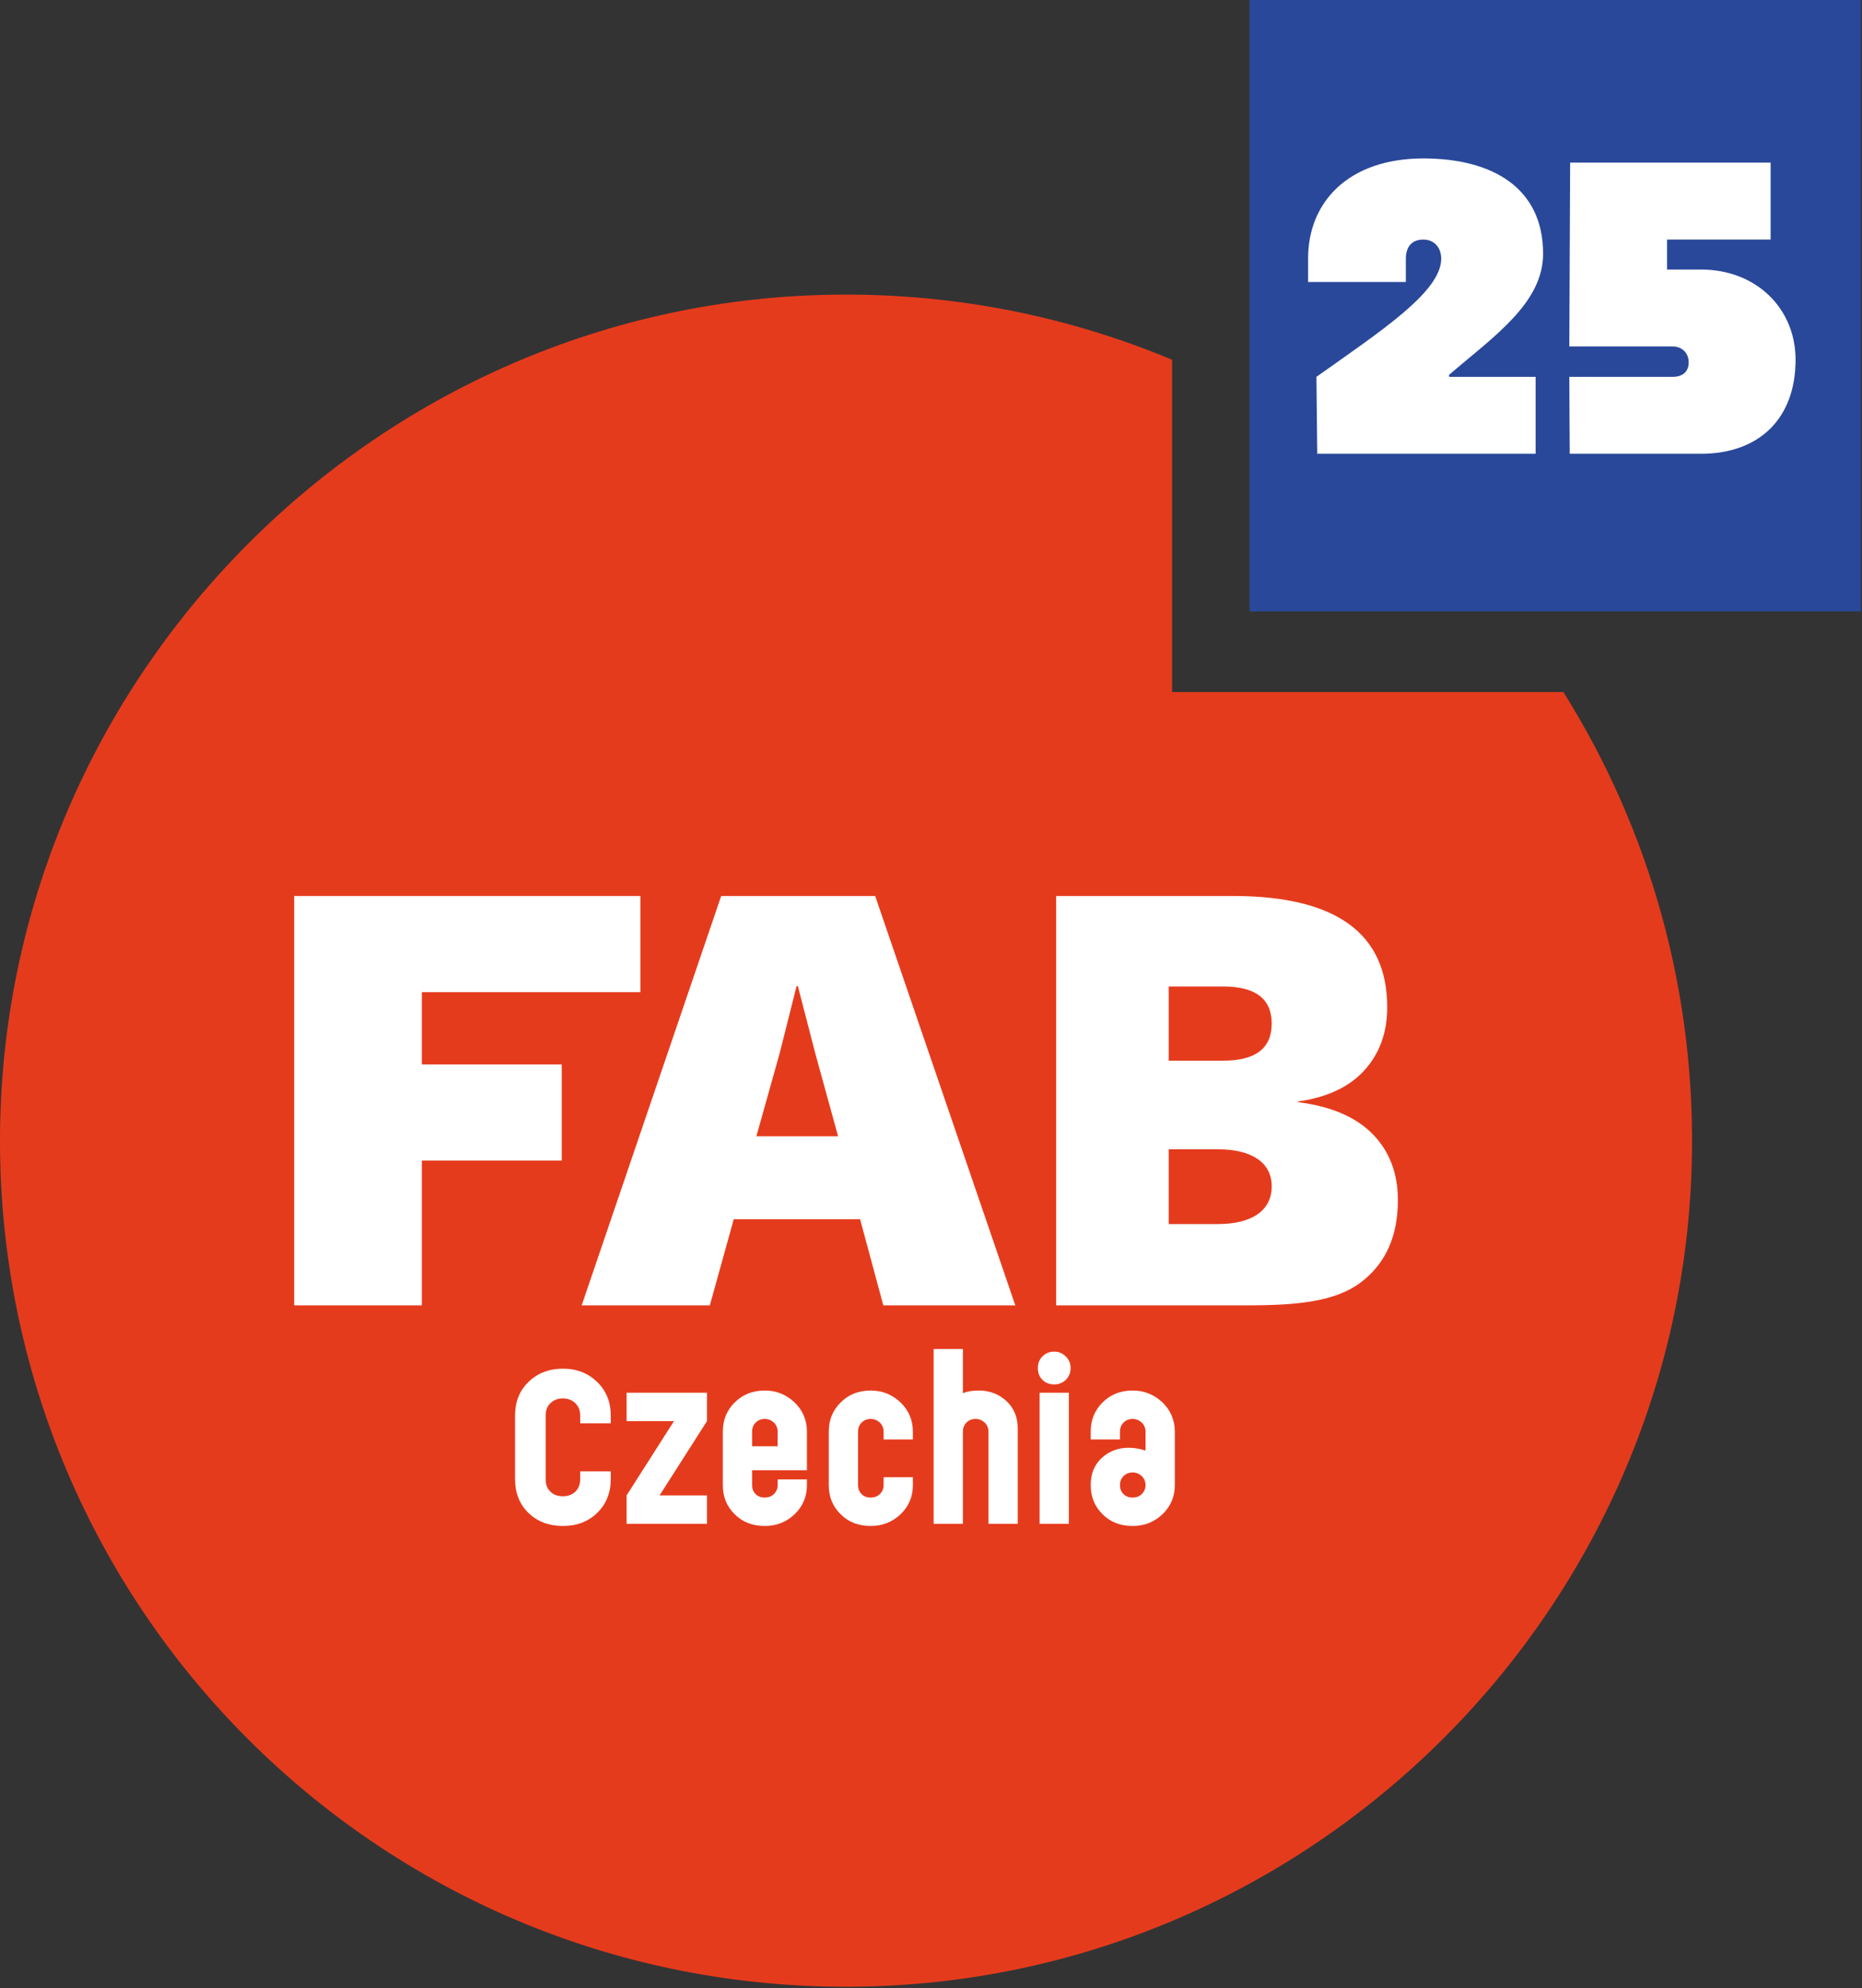
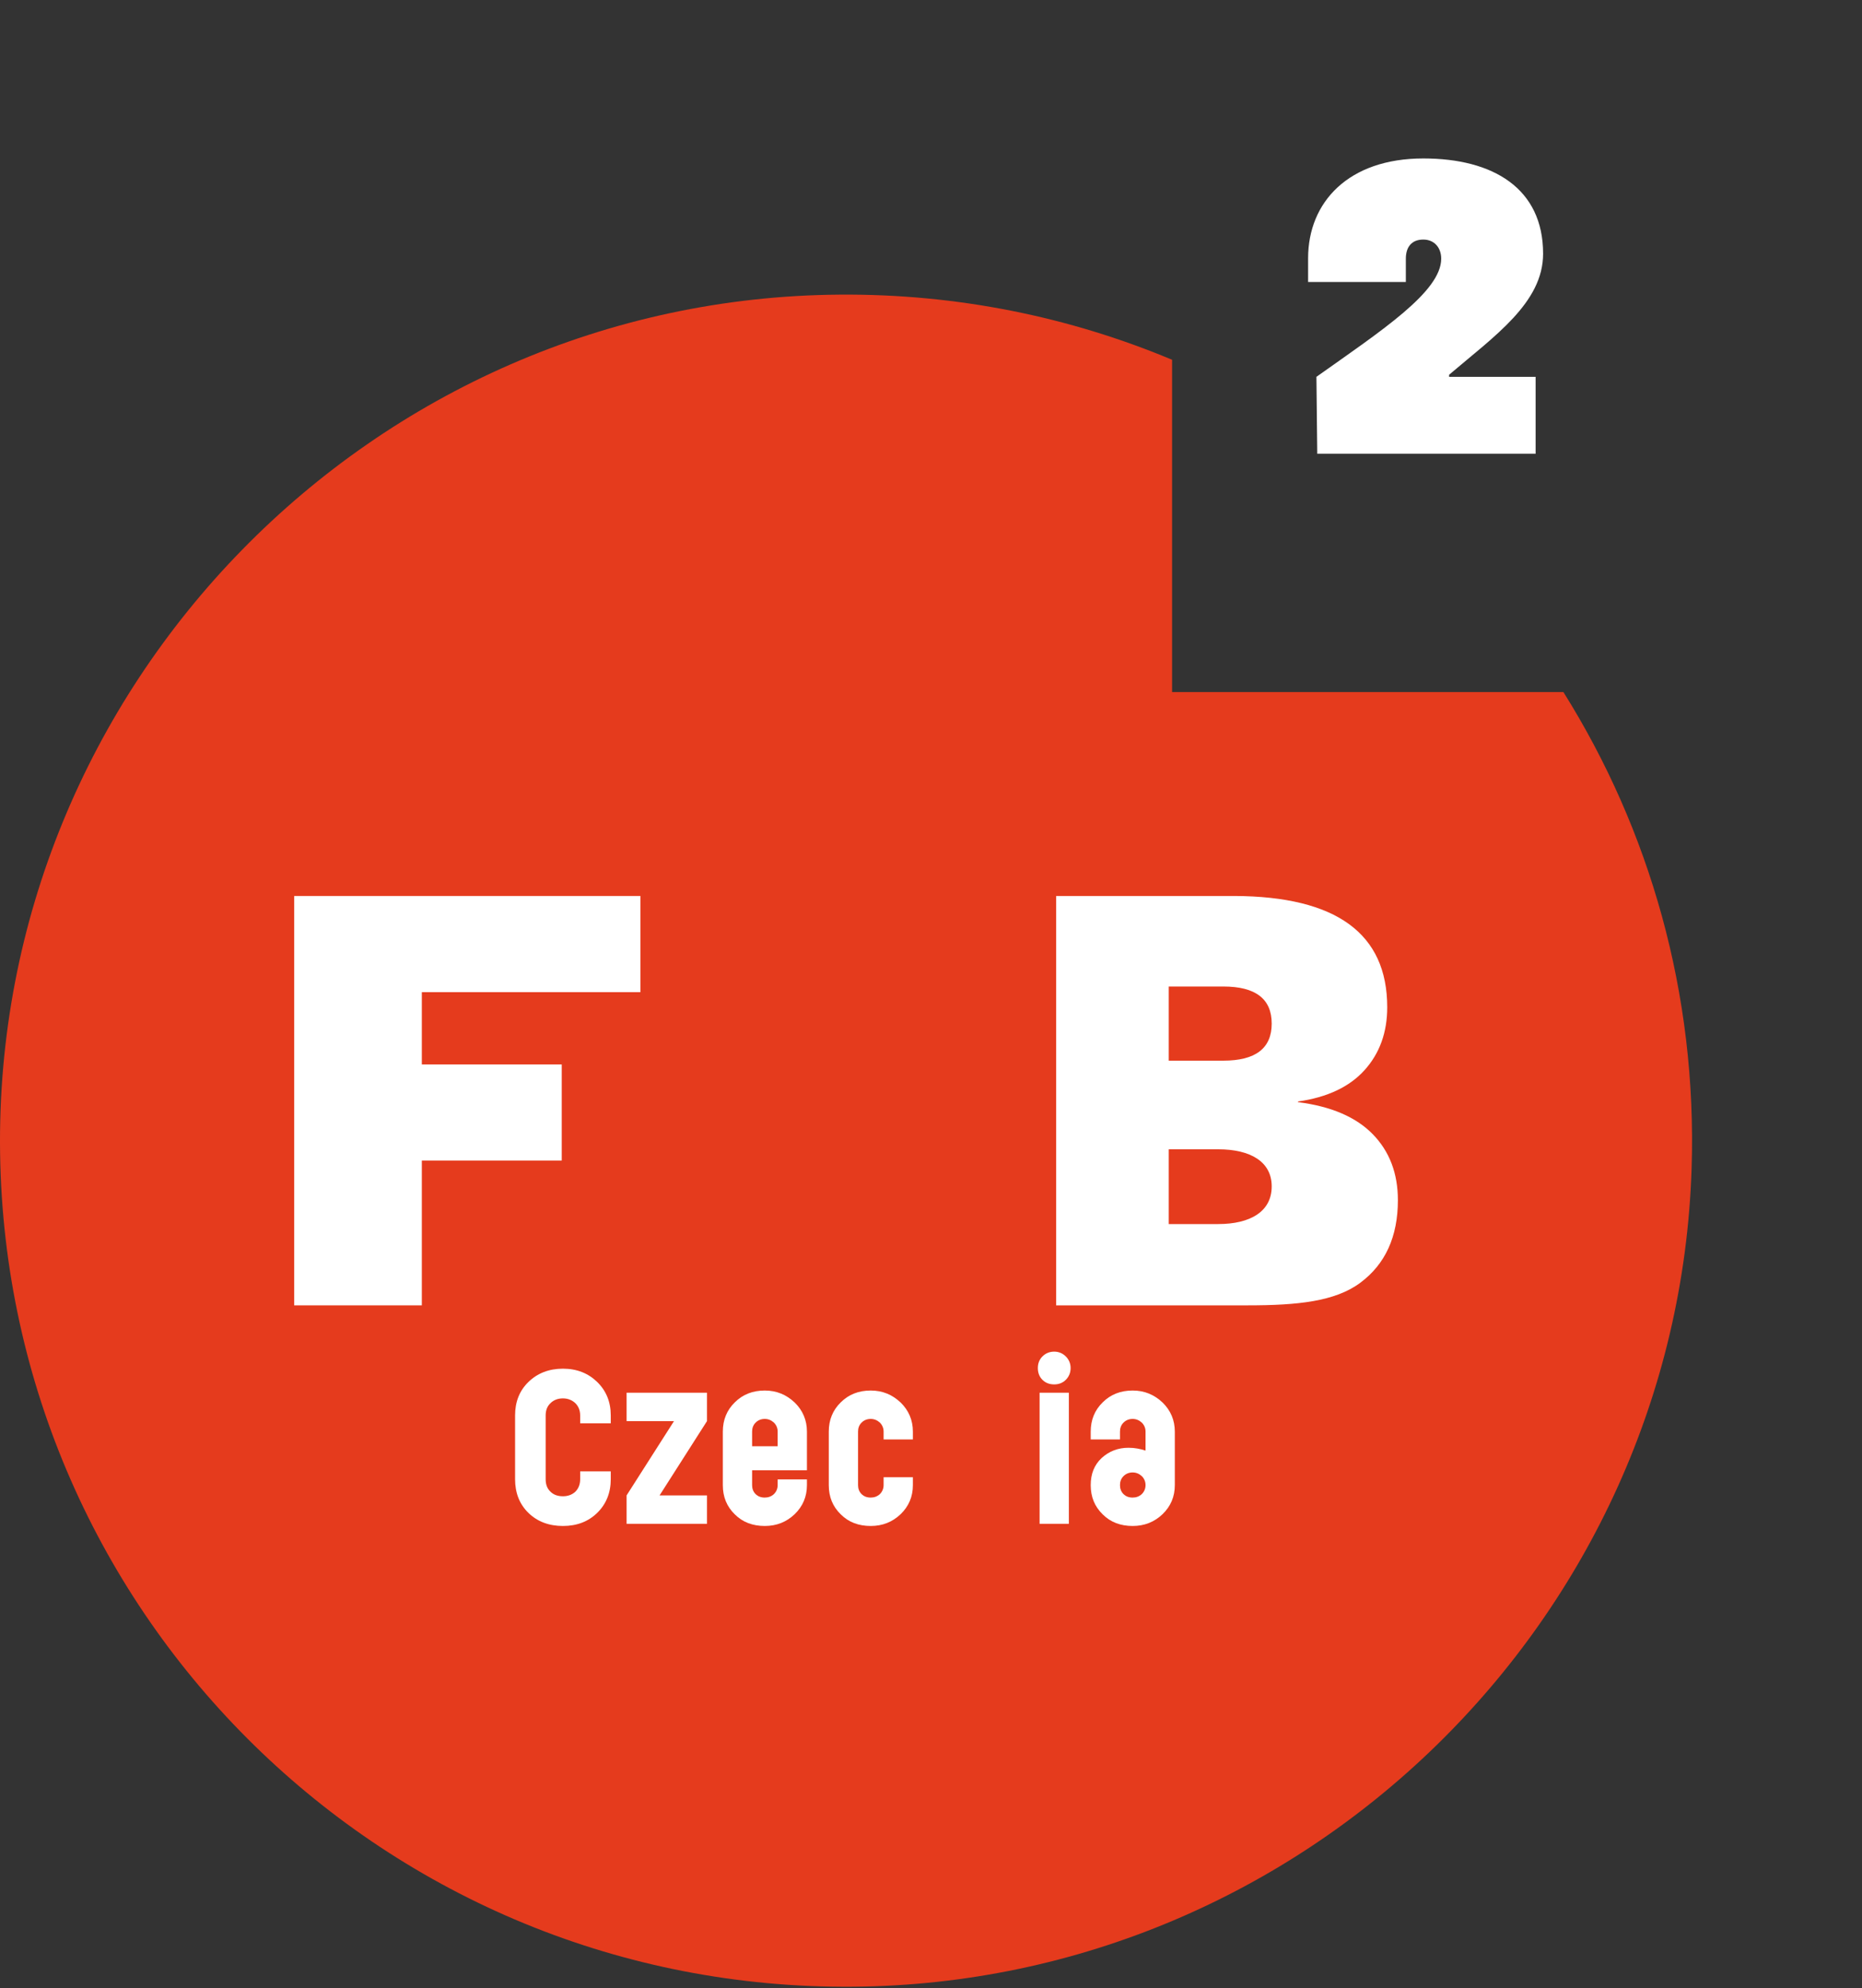
<svg xmlns="http://www.w3.org/2000/svg" width="100%" height="100%" viewBox="0 0 885 945" version="1.1" xml:space="preserve" style="fill-rule:evenodd;clip-rule:evenodd;stroke-linejoin:round;stroke-miterlimit:2;">
  <rect x="0" y="0" width="885" height="945" fill="#333333" stroke="none" />
  <path d="M557.085,328.907L557.085,170.982C508.535,150.673 455.16,139.615 399.152,140.023C176.918,141.623 -3.207,325.915 0.043,548.132C3.268,768.582 183.91,946.082 405.568,944.223C620.127,942.415 797.077,769.898 804.01,555.44C806.702,472.09 783.993,394.207 743.077,328.907L557.085,328.907Z" style="fill:#e53b1d;fill-rule:nonzero;" />
  <path d="M581.427,504.094L555.502,504.094L555.502,468.852L581.427,468.852C596.768,468.852 604.435,474.727 604.435,486.477C604.435,498.227 596.768,504.094 581.427,504.094M578.985,581.752L555.502,581.752L555.502,546.219L578.985,546.219C594.31,546.219 604.435,552.094 604.435,563.844C604.435,575.786 594.31,581.752 578.985,581.752M652.468,539.044C644.493,530.886 632.643,525.794 616.918,523.811L616.918,523.511C630.86,521.527 641.41,516.544 648.585,508.577C655.752,500.611 659.343,490.669 659.343,478.711C659.343,443.661 635.135,426.036 586.752,425.827L501.977,425.827L501.977,620.386L593.018,620.386C616.718,620.386 634.543,618.552 646.485,609.694C658.435,600.836 664.41,587.736 664.41,570.411C664.41,557.669 660.435,547.211 652.468,539.044" style="fill:#fff;fill-rule:nonzero;" />
  <path d="M266.992,551.587L200.492,551.587L200.492,620.387L139.817,620.387L139.817,425.829L304.375,425.829L304.375,471.546L200.492,471.546L200.492,505.887L266.992,505.887L266.992,551.587Z" style="fill:#fff;fill-rule:nonzero;" />
-   <path d="M359.503,540.032L370.562,500.615L378.62,468.64L379.212,468.64L387.57,500.898L398.337,540.032L359.503,540.032ZM415.962,425.84L342.77,425.84L276.47,620.39L337.387,620.39L348.745,579.457L408.795,579.457L419.837,620.39L482.57,620.39L415.962,425.84Z" style="fill:#fff;fill-rule:nonzero;" />
-   <rect x="593.867" y="0" width="290.592" height="290.592" style="fill:#294899;" />
  <path d="M688.752,178.106C710.3,159.72 733.43,143.905 733.43,120.578C733.43,89.54 709.707,75.307 676.495,75.307C640.911,75.307 621.735,96.064 621.735,122.752L621.735,134.021L668.192,134.021L668.192,122.95C668.192,117.612 670.762,113.856 676.495,113.856C681.635,113.856 684.996,117.612 684.996,122.95C684.996,138.568 656.924,156.953 625.689,179.094L626.084,215.667L729.872,215.667L729.872,179.094L688.752,179.094L688.752,178.106Z" style="fill:#fff;fill-rule:nonzero;" />
-   <path d="M808.355,128.09L792.342,128.09L792.342,113.856L841.567,113.856L841.567,77.284L746.28,77.284L745.885,164.663L795.109,164.663C799.459,164.663 802.622,167.826 802.622,172.175C802.622,176.919 799.459,179.094 795.109,179.094L745.885,179.094L746.082,215.667L808.355,215.667C836.427,215.667 853.428,198.665 853.428,170.989C853.428,146.673 834.845,128.09 808.355,128.09Z" style="fill:#fff;fill-rule:nonzero;" />
  <path d="M267.552,725.242C274.198,725.242 279.597,723.165 283.854,719.012C288.111,714.858 290.292,709.459 290.292,703.022L290.292,699.284L275.755,699.284L275.755,703.022C275.755,705.514 274.924,707.486 273.471,708.94C271.913,710.394 269.94,711.121 267.552,711.121C265.06,711.121 263.088,710.394 261.634,708.94C260.076,707.486 259.35,705.514 259.35,703.022L259.35,672.703C259.35,670.315 260.076,668.342 261.634,666.888C263.088,665.435 265.06,664.604 267.552,664.604C269.94,664.604 271.913,665.435 273.471,666.888C274.924,668.342 275.755,670.315 275.755,672.703L275.755,676.441L290.292,676.441L290.292,672.703C290.292,666.265 288.111,660.97 283.854,656.817C279.597,652.663 274.198,650.483 267.552,650.483C260.907,650.483 255.404,652.663 251.147,656.817C246.89,660.97 244.813,666.265 244.813,672.703L244.813,703.022C244.813,709.459 246.89,714.858 251.147,719.012C255.404,723.165 260.907,725.242 267.552,725.242Z" style="fill:#fff;fill-rule:nonzero;" />
  <path d="M297.819,724.203L336.029,724.203L336.029,710.705L313.498,710.705L336.029,675.402L336.029,661.904L297.819,661.904L297.819,675.402L320.351,675.402L297.819,710.705L297.819,724.203Z" style="fill:#fff;fill-rule:nonzero;" />
  <path d="M363.493,725.242C369.1,725.242 373.772,723.373 377.718,719.635C381.56,715.897 383.532,711.328 383.532,705.825L383.532,703.126L369.619,703.126L369.619,705.825C369.619,707.486 368.996,708.94 367.854,710.082C366.608,711.224 365.154,711.744 363.493,711.744C361.728,711.744 360.274,711.224 359.132,710.082C357.99,708.94 357.471,707.486 357.471,705.825L357.471,698.765L383.532,698.765L383.532,680.386C383.532,674.987 381.56,670.315 377.718,666.577C373.772,662.839 369.1,660.866 363.493,660.866C357.782,660.866 353.006,662.735 349.268,666.473C345.426,670.211 343.557,674.883 343.557,680.386L343.557,705.825C343.557,711.432 345.426,716.001 349.268,719.739C353.006,723.477 357.782,725.242 363.493,725.242ZM357.471,687.343L357.471,680.386C357.471,678.725 357.99,677.271 359.132,676.129C360.274,674.987 361.728,674.364 363.493,674.364C365.154,674.364 366.608,674.987 367.854,676.129C368.996,677.271 369.619,678.725 369.619,680.386L369.619,687.343L357.471,687.343Z" style="fill:#fff;fill-rule:nonzero;" />
  <path d="M413.851,725.242C419.458,725.242 424.131,723.373 428.076,719.635C431.918,715.897 433.891,711.328 433.891,705.825L433.891,702.087L419.977,702.087L419.977,705.825C419.977,707.486 419.354,708.94 418.212,710.082C416.966,711.224 415.512,711.744 413.851,711.744C412.086,711.744 410.632,711.224 409.49,710.082C408.348,708.94 407.829,707.486 407.829,705.825L407.829,680.386C407.829,678.725 408.348,677.271 409.49,676.129C410.632,674.987 412.086,674.364 413.851,674.364C415.512,674.364 416.966,674.987 418.212,676.129C419.354,677.271 419.977,678.725 419.977,680.386L419.977,684.124L433.891,684.124L433.891,680.386C433.891,674.987 431.918,670.315 428.076,666.577C424.131,662.839 419.458,660.866 413.851,660.866C408.14,660.866 403.364,662.735 399.626,666.473C395.784,670.211 393.916,674.883 393.916,680.386L393.916,705.825C393.916,711.432 395.784,716.001 399.626,719.739C403.364,723.477 408.14,725.242 413.851,725.242Z" style="fill:#fff;fill-rule:nonzero;" />
-   <path d="M443.755,724.203L457.668,724.203L457.668,680.386C457.668,678.725 458.187,677.271 459.329,676.129C460.472,674.987 461.925,674.364 463.69,674.364C465.352,674.364 466.805,674.987 468.051,676.129C469.193,677.271 469.816,678.725 469.816,680.386L469.816,724.203L483.73,724.203L483.73,678.829C483.73,673.637 481.965,669.276 478.434,665.954C474.904,662.631 470.439,660.866 465.248,660.866C462.237,660.866 459.745,661.281 457.668,662.112L457.668,641.138L443.755,641.138L443.755,724.203Z" style="fill:#fff;fill-rule:nonzero;" />
  <path d="M494.113,724.203L508.027,724.203L508.027,661.904L494.113,661.904L494.113,724.203ZM501.07,657.959C503.25,657.959 505.119,657.232 506.573,655.778C508.027,654.325 508.857,652.456 508.857,650.171C508.857,647.991 508.027,646.122 506.573,644.668C505.119,643.215 503.25,642.384 501.07,642.384C498.785,642.384 496.917,643.215 495.463,644.668C494.009,646.122 493.282,647.991 493.282,650.171C493.282,652.456 494.009,654.325 495.463,655.778C496.917,657.232 498.785,657.959 501.07,657.959Z" style="fill:#fff;fill-rule:nonzero;" />
  <path d="M538.345,725.242C543.952,725.242 548.625,723.373 552.57,719.635C556.412,715.897 558.385,711.328 558.385,705.825L558.385,680.386C558.385,674.987 556.412,670.315 552.57,666.577C548.625,662.839 543.952,660.866 538.345,660.866C532.635,660.866 527.858,662.735 524.12,666.473C520.279,670.211 518.41,674.883 518.41,680.386L518.41,684.124L532.323,684.124L532.323,680.386C532.323,678.725 532.842,677.271 533.984,676.129C535.127,674.987 536.58,674.364 538.345,674.364C540.007,674.364 541.46,674.987 542.706,676.129C543.848,677.271 544.471,678.725 544.471,680.386L544.471,689.42C541.979,688.589 539.28,688.07 536.373,688.07C531.389,688.07 527.132,689.731 523.601,692.95C520.071,696.273 518.41,700.53 518.41,705.825C518.41,711.432 520.279,716.001 524.12,719.739C527.858,723.477 532.635,725.242 538.345,725.242ZM538.345,711.744C536.58,711.744 535.127,711.224 533.984,710.082C532.842,708.94 532.323,707.486 532.323,705.825C532.323,704.164 532.842,702.71 533.984,701.568C535.127,700.426 536.58,699.803 538.345,699.803C540.007,699.803 541.46,700.426 542.706,701.568C543.848,702.71 544.471,704.164 544.471,705.825C544.471,707.486 543.848,708.94 542.706,710.082C541.46,711.224 540.007,711.744 538.345,711.744Z" style="fill:#fff;fill-rule:nonzero;" />
</svg>